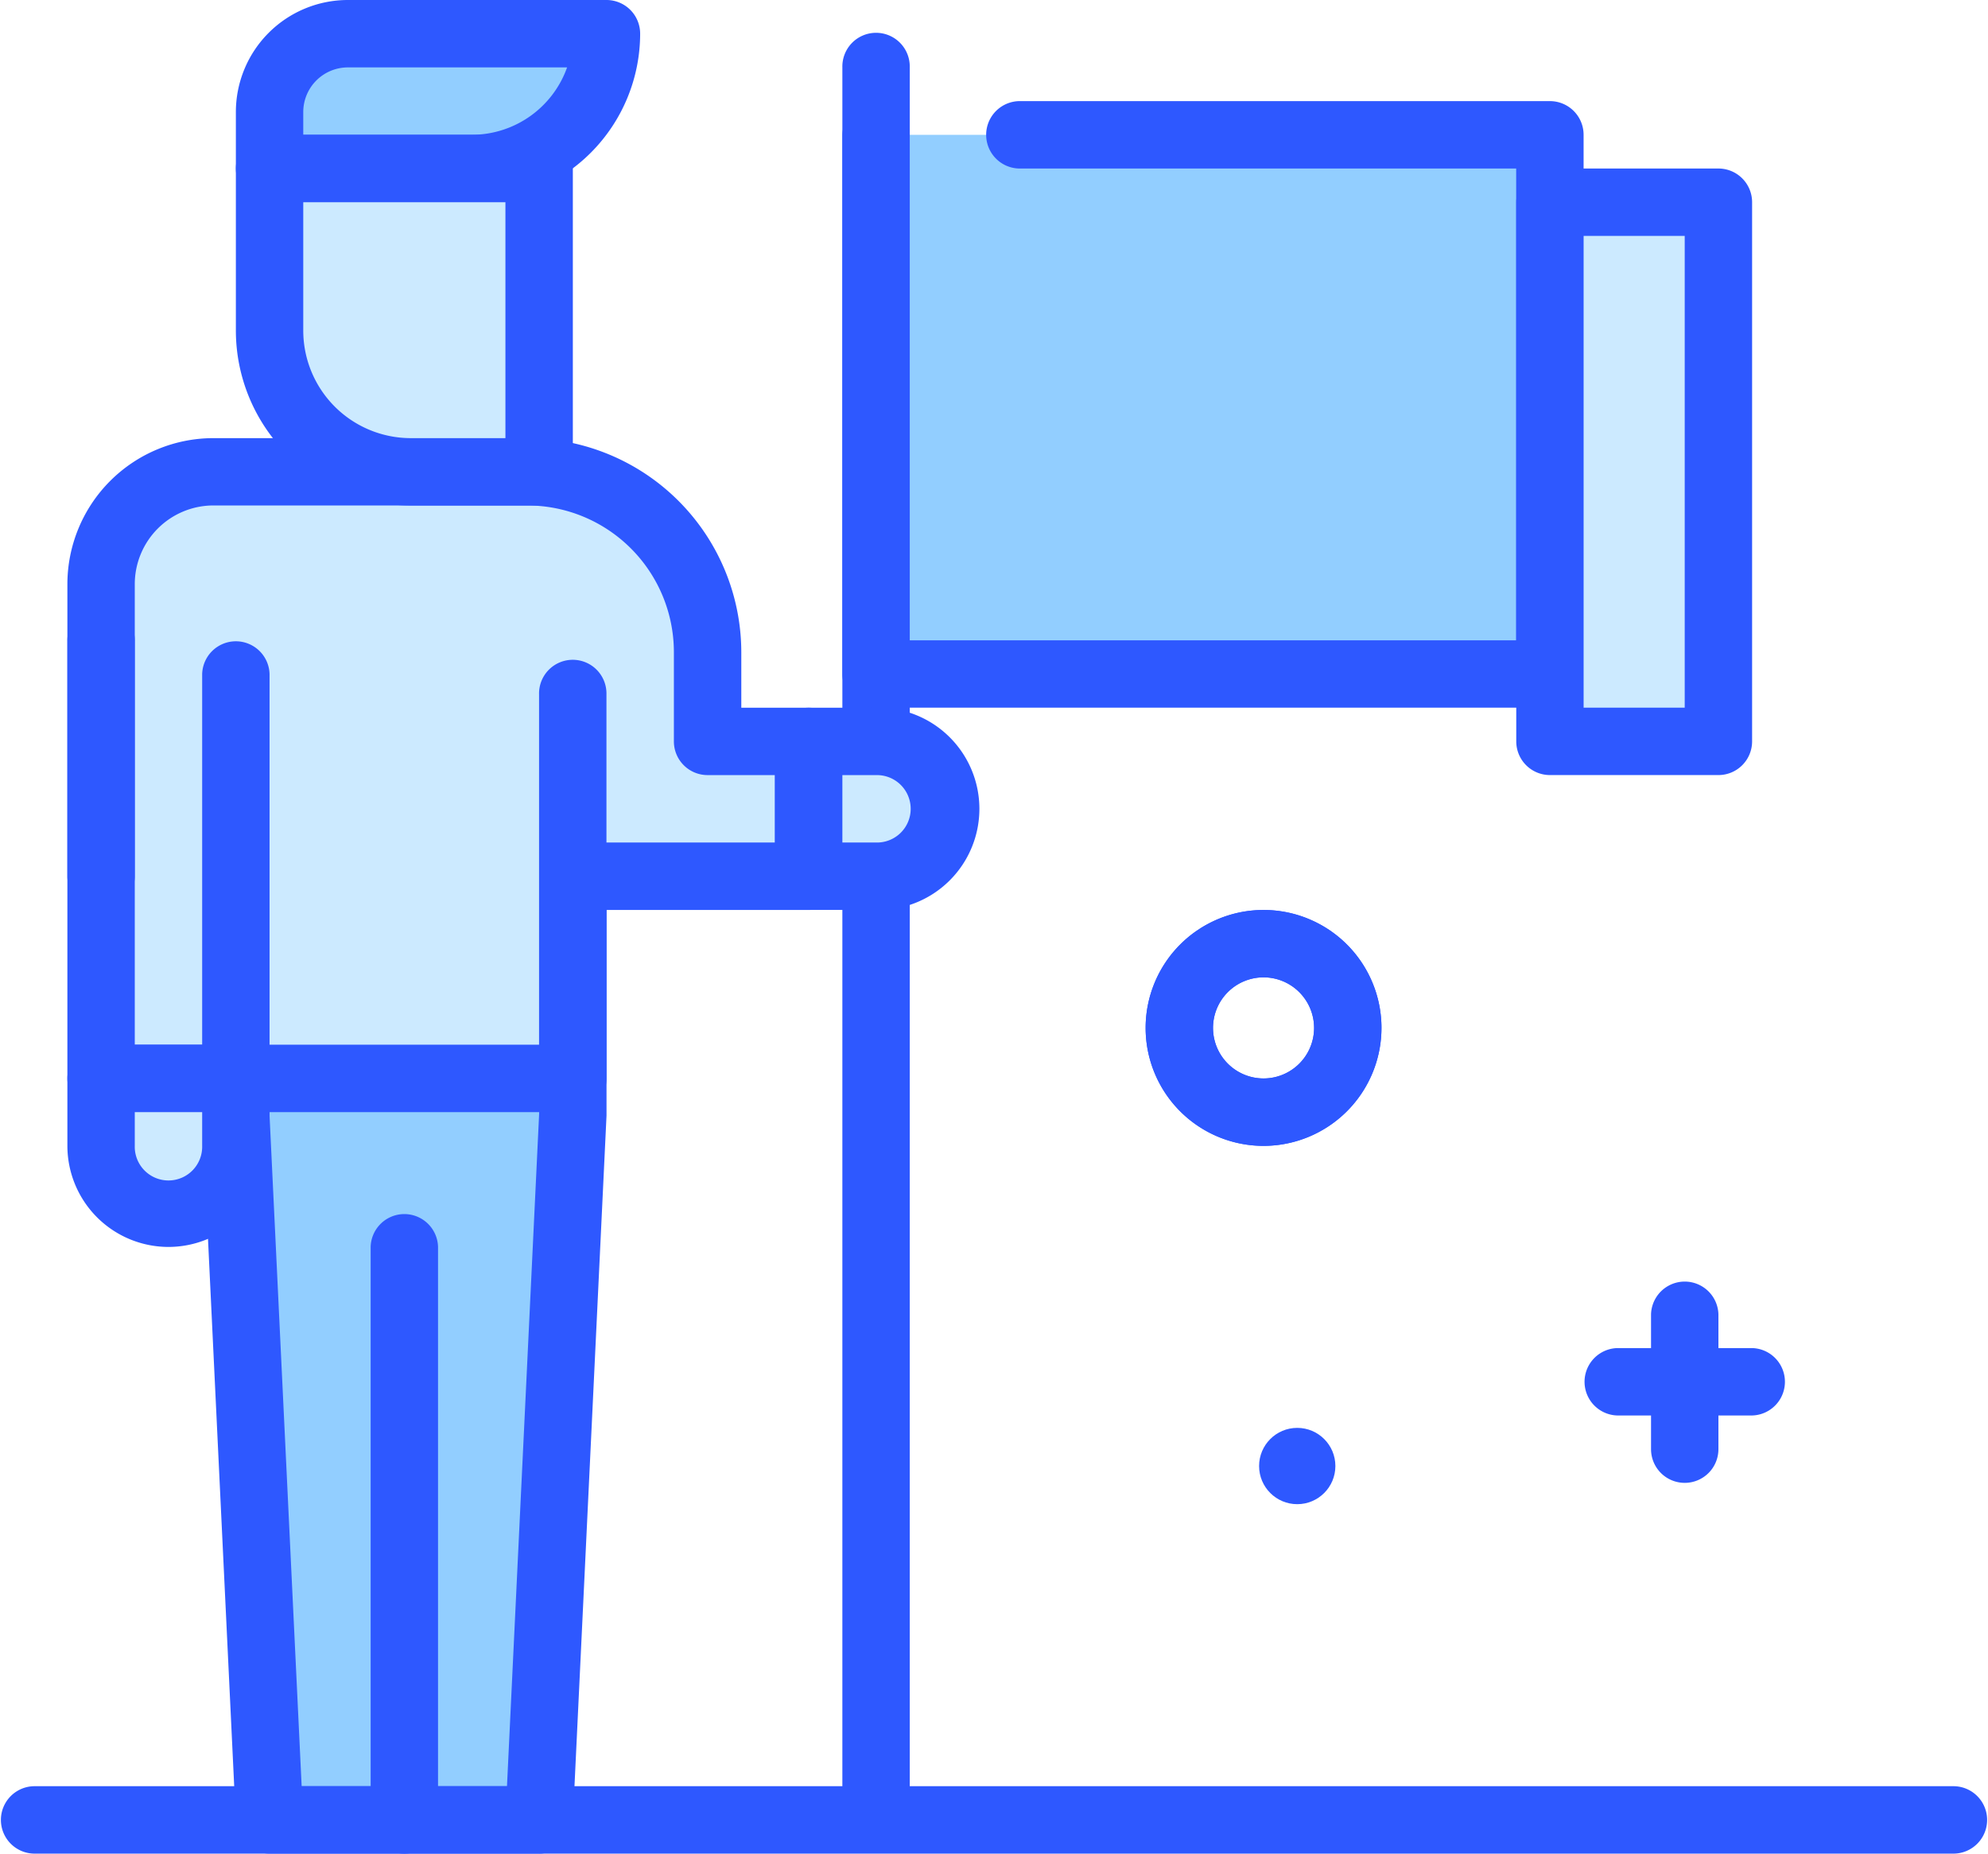
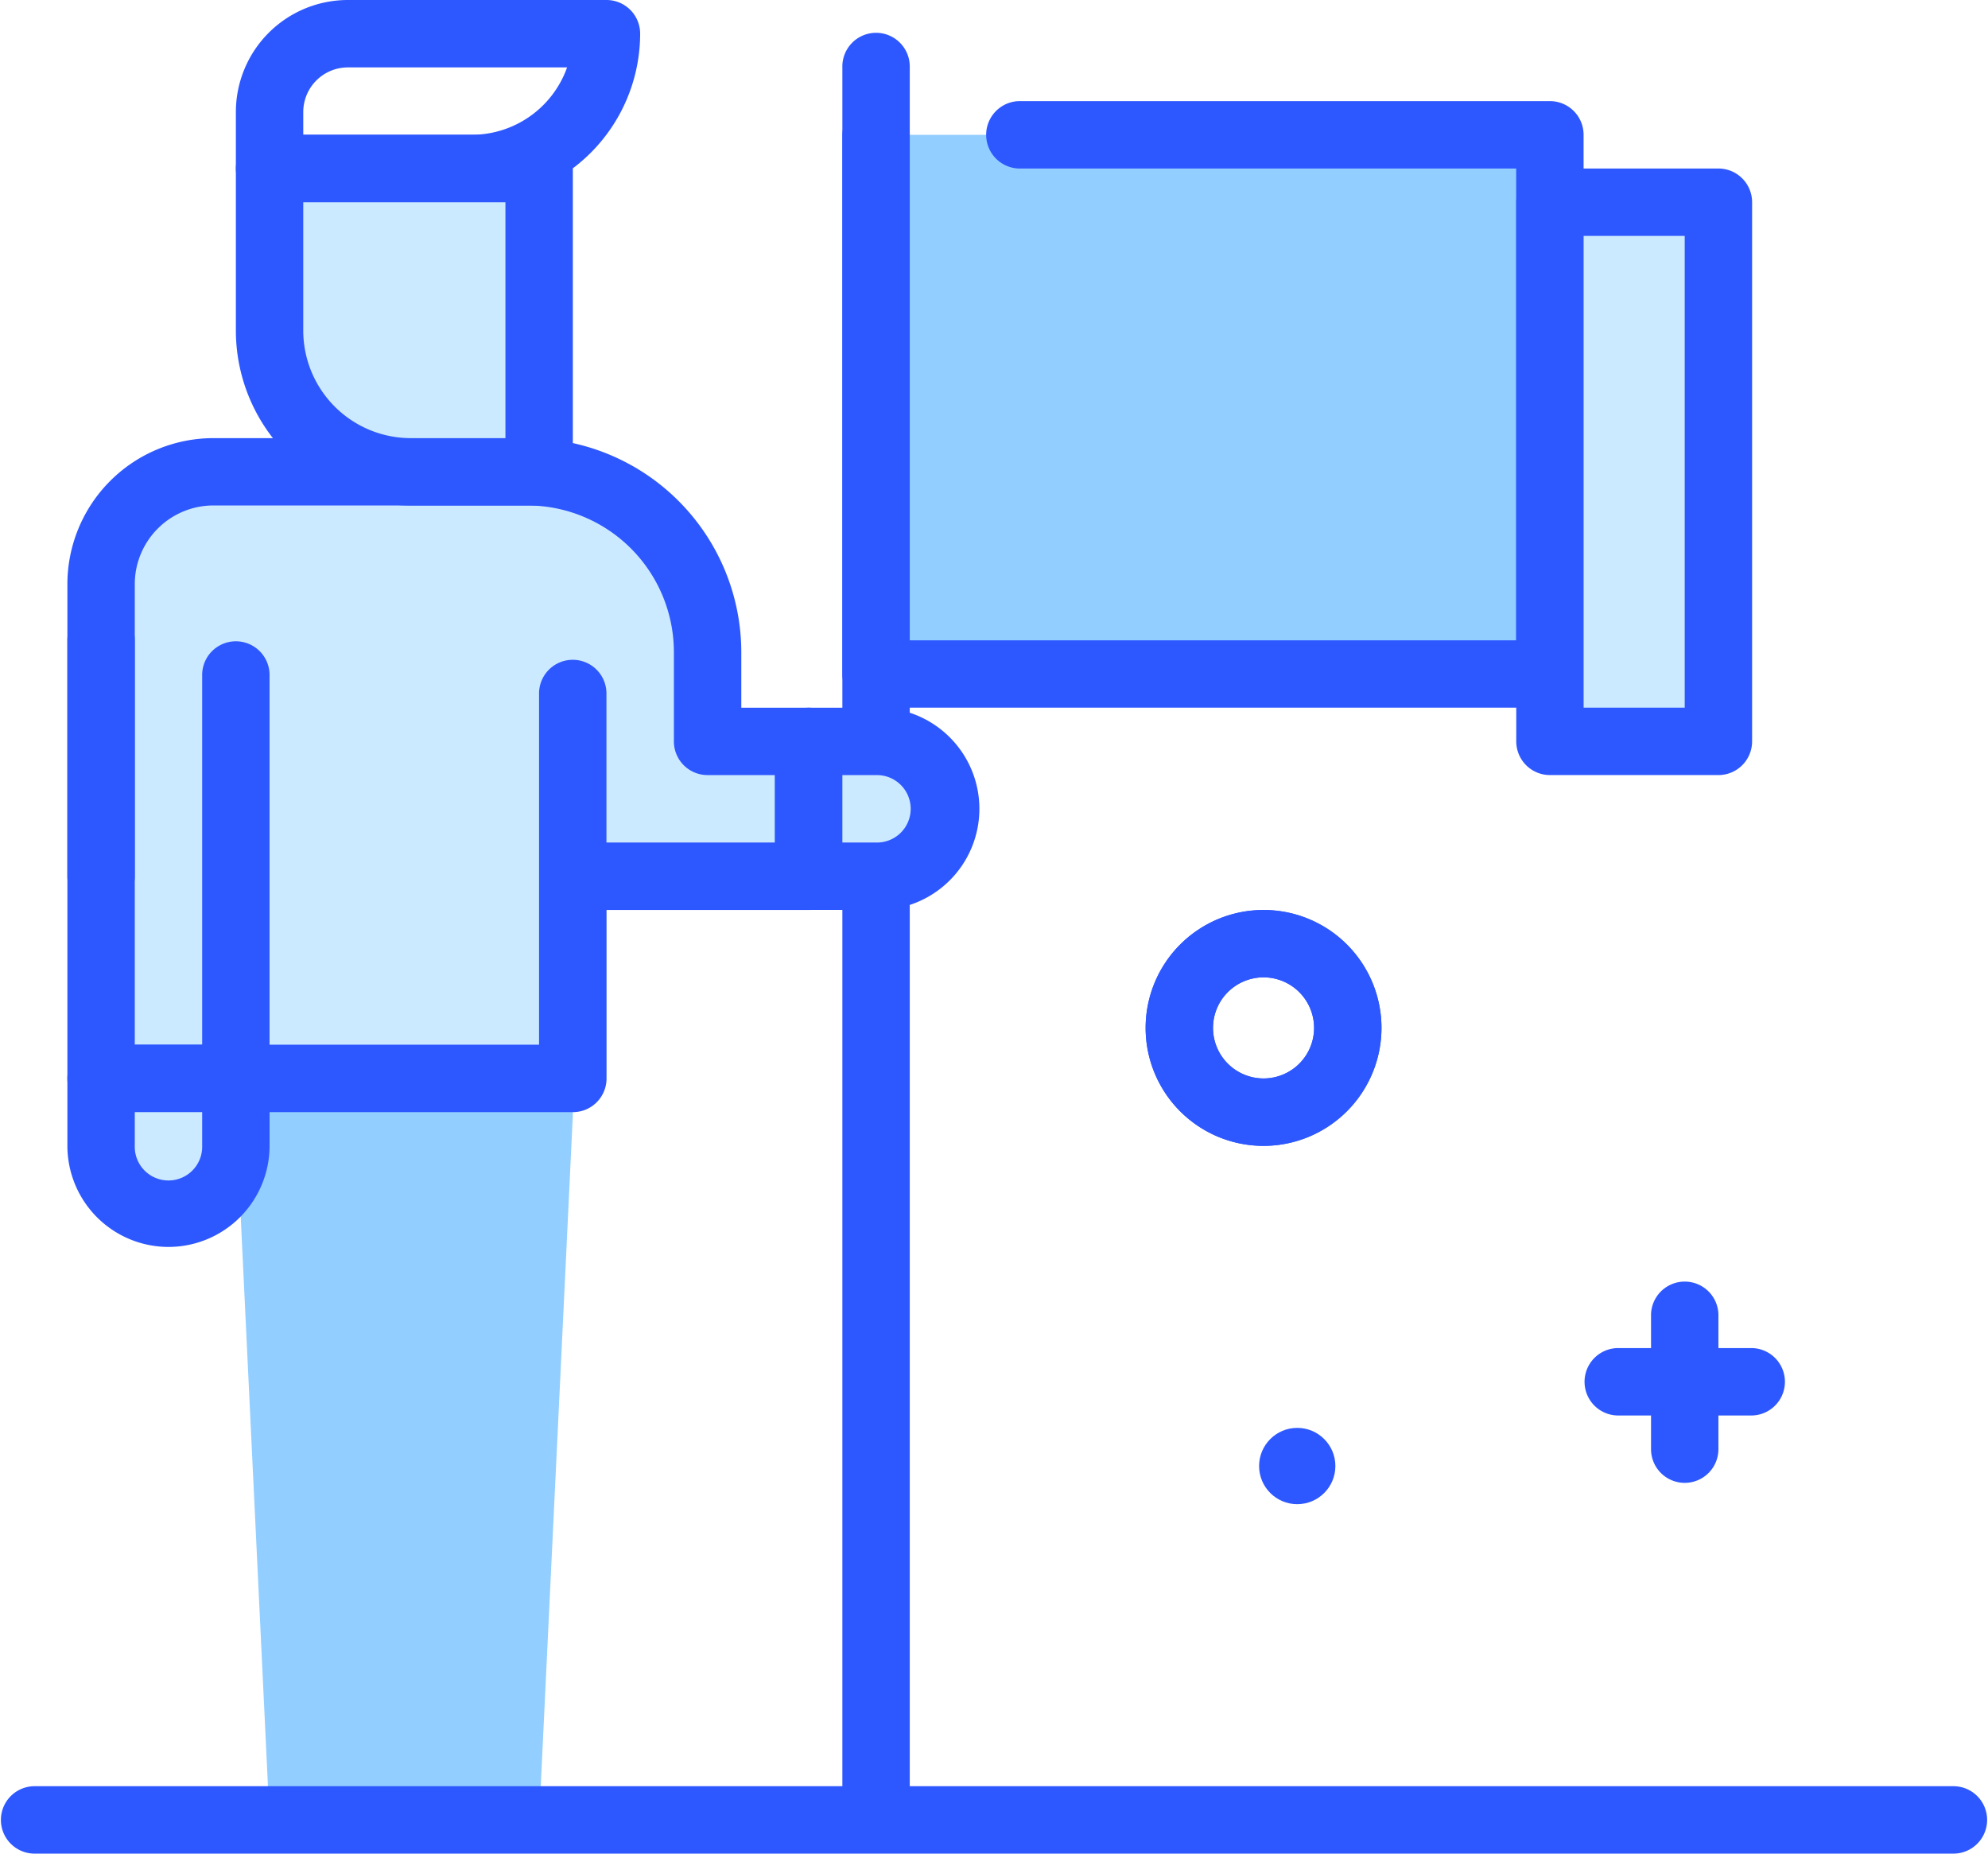
<svg xmlns="http://www.w3.org/2000/svg" id="conquer" width="81.628" height="76.094" viewBox="0 0 81.628 76.094">
  <path id="Path_1105" data-name="Path 1105" d="M172.842,157.685a4.842,4.842,0,1,1,4.842-4.842A4.848,4.848,0,0,1,172.842,157.685Zm0-6.918a2.075,2.075,0,1,0,2.075,2.075A2.077,2.077,0,0,0,172.842,150.767Z" transform="translate(-120.96 -110.645)" fill="#2e58ff" />
  <g id="Group_891" data-name="Group 891" transform="translate(8.301 27.67)">
    <path id="Path_1106" data-name="Path 1106" d="M72.452,169.656H61.384L60,140.741V124H73.835v16.741Z" transform="translate(-58.616 -122.616)" fill="#92ceff" />
-     <path id="Path_1107" data-name="Path 1107" d="M69.835,168.423H58.767a1.383,1.383,0,0,1-1.382-1.317L56,138.19V121.384A1.383,1.383,0,0,1,57.384,120H71.219a1.383,1.383,0,0,1,1.384,1.384v16.741l-1.385,28.982a1.383,1.383,0,0,1-1.382,1.317Zm-9.75-2.767h8.431l1.32-27.6V122.767H58.767v15.357Z" transform="translate(-56 -120)" fill="#2e58ff" />
  </g>
  <g id="Group_892" data-name="Group 892" transform="translate(2.767 17.986)">
    <path id="Path_1108" data-name="Path 1108" d="M63.369,105.137V112.6h9.685v-5.534H68.9V103.4A7.4,7.4,0,0,0,61.5,96H48.612A4.612,4.612,0,0,0,44,100.612V120.9H63.369Z" transform="translate(-42.616 -94.616)" fill="#cceaff" />
    <path id="Path_1109" data-name="Path 1109" d="M60.753,119.67H41.384A1.383,1.383,0,0,1,40,118.287V98a6,6,0,0,1,5.995-6h12.89a8.8,8.8,0,0,1,8.786,8.786v2.282h2.767a1.383,1.383,0,0,1,1.384,1.384v5.534a1.383,1.383,0,0,1-1.384,1.384h-8.3v6.918A1.383,1.383,0,0,1,60.753,119.67ZM42.767,116.9h16.6V102.521a1.384,1.384,0,1,1,2.767,0V108.6h6.918v-2.767H66.287a1.383,1.383,0,0,1-1.384-1.384v-3.666a6.025,6.025,0,0,0-6.019-6.019H45.995A3.232,3.232,0,0,0,42.767,98Z" transform="translate(-40 -92)" fill="#2e58ff" />
  </g>
  <path id="Path_1110" data-name="Path 1110" d="M229.384,200.3A1.383,1.383,0,0,1,228,198.918v-5.534a1.384,1.384,0,0,1,2.767,0v5.534A1.383,1.383,0,0,1,229.384,200.3Z" transform="translate(-160.208 -139.426)" fill="#2e58ff" />
  <path id="Path_1111" data-name="Path 1111" d="M226.918,202.767h-5.534a1.384,1.384,0,0,1,0-2.767h5.534a1.384,1.384,0,0,1,0,2.767Z" transform="translate(-154.975 -144.659)" fill="#2e58ff" />
  <g id="Group_893" data-name="Group 893" transform="translate(9.685 0)">
-     <path id="Path_1112" data-name="Path 1112" d="M72.3,49.534H64V47.215A3.215,3.215,0,0,1,67.215,44H77.835A5.534,5.534,0,0,1,72.3,49.534Z" transform="translate(-62.616 -42.616)" fill="#92ceff" />
    <path id="Path_1113" data-name="Path 1113" d="M69.685,48.3h-8.3A1.383,1.383,0,0,1,60,46.918V44.6A4.6,4.6,0,0,1,64.6,40H75.219A1.383,1.383,0,0,1,76.6,41.384,6.926,6.926,0,0,1,69.685,48.3Zm-6.918-2.767h6.918A4.159,4.159,0,0,0,73.6,42.767h-9A1.833,1.833,0,0,0,62.767,44.6Z" transform="translate(-60 -40)" fill="#2e58ff" />
  </g>
  <g id="Group_894" data-name="Group 894" transform="translate(0 1.384)">
-     <path id="Path_1114" data-name="Path 1114" d="M77.384,210.287A1.383,1.383,0,0,1,76,208.9v-23.52a1.384,1.384,0,0,1,2.767,0V208.9A1.383,1.383,0,0,1,77.384,210.287Z" transform="translate(-60.781 -135.577)" fill="#2e58ff" />
    <path id="Path_1115" data-name="Path 1115" d="M112.244,254.767H33.384a1.384,1.384,0,0,1,0-2.767h78.861a1.384,1.384,0,0,1,0,2.767Z" transform="translate(-32 -180.057)" fill="#2e58ff" />
    <path id="Path_1116" data-name="Path 1116" d="M57.384,135.369A1.383,1.383,0,0,1,56,133.986v-16.6a1.384,1.384,0,0,1,2.767,0v16.6A1.383,1.383,0,0,1,57.384,135.369Z" transform="translate(-47.699 -91.097)" fill="#2e58ff" />
    <path id="Path_1117" data-name="Path 1117" d="M133.384,74.437A1.383,1.383,0,0,1,132,73.054V45.384a1.384,1.384,0,1,1,2.767,0v27.67A1.383,1.383,0,0,1,133.384,74.437Z" transform="translate(-97.412 -44)" fill="#2e58ff" />
  </g>
  <g id="Group_895" data-name="Group 895" transform="translate(2.767 24.94)">
    <path id="Path_1118" data-name="Path 1118" d="M44,116.107v9.648" transform="translate(-42.616 -114.723)" fill="#cceaff" />
    <path id="Path_1119" data-name="Path 1119" d="M41.384,124.522A1.383,1.383,0,0,1,40,123.138v-9.648a1.384,1.384,0,1,1,2.767,0v9.648A1.383,1.383,0,0,1,41.384,124.522Z" transform="translate(-40 -112.107)" fill="#2e58ff" />
  </g>
  <g id="Group_896" data-name="Group 896" transform="translate(2.767 42.889)">
    <path id="Path_1120" data-name="Path 1120" d="M44,170.767V168h5.534v2.767a2.767,2.767,0,1,1-5.534,0Z" transform="translate(-42.616 -166.616)" fill="#cceaff" />
    <path id="Path_1121" data-name="Path 1121" d="M44.151,172.3A4.155,4.155,0,0,1,40,168.151v-2.767A1.383,1.383,0,0,1,41.384,164h5.534a1.383,1.383,0,0,1,1.384,1.384v2.767A4.155,4.155,0,0,1,44.151,172.3Zm-1.384-5.534v1.384a1.384,1.384,0,1,0,2.767,0v-1.384Z" transform="translate(-40 -164)" fill="#2e58ff" />
  </g>
  <g id="Group_897" data-name="Group 897" transform="translate(9.685 5.534)">
    <path id="Path_1122" data-name="Path 1122" d="M75.068,72.452H69.8a5.8,5.8,0,0,1-5.8-5.8V60H75.068Z" transform="translate(-62.616 -58.616)" fill="#cceaff" />
    <path id="Path_1123" data-name="Path 1123" d="M72.452,71.219H67.178A7.187,7.187,0,0,1,60,64.04V57.384A1.383,1.383,0,0,1,61.384,56H72.452a1.383,1.383,0,0,1,1.384,1.384V69.835A1.383,1.383,0,0,1,72.452,71.219ZM62.767,58.767V64.04a4.417,4.417,0,0,0,4.411,4.412h3.89V58.767Z" transform="translate(-60 -56)" fill="#2e58ff" />
  </g>
  <g id="Group_898" data-name="Group 898" transform="translate(31.821 29.054)">
    <path id="Path_1124" data-name="Path 1124" d="M128,133.534h2.767a2.767,2.767,0,0,0,0-5.534H128Z" transform="translate(-126.616 -126.616)" fill="#cceaff" />
    <path id="Path_1125" data-name="Path 1125" d="M128.151,132.3h-2.767A1.383,1.383,0,0,1,124,130.918v-5.534A1.383,1.383,0,0,1,125.384,124h2.767a4.151,4.151,0,1,1,0,8.3Zm-1.384-2.767h1.384a1.384,1.384,0,1,0,0-2.767h-1.384Z" transform="translate(-124 -124)" fill="#2e58ff" />
  </g>
  <path id="Path_1126" data-name="Path 1126" d="M132,144h2.767v38.739H132Z" transform="translate(-97.412 -108.028)" fill="#2e58ff" />
  <g id="Group_899" data-name="Group 899" transform="translate(34.588 4.151)">
    <path id="Path_1127" data-name="Path 1127" d="M141.868,56h21.8V78.136H136V56" transform="translate(-134.616 -54.616)" fill="#92ceff" />
    <path id="Path_1128" data-name="Path 1128" d="M161.054,76.9h-27.67A1.383,1.383,0,0,1,132,75.52V53.384a1.384,1.384,0,0,1,2.767,0V74.136h24.9V54.767H139.251a1.384,1.384,0,0,1,0-2.767h21.8a1.383,1.383,0,0,1,1.384,1.384V75.52A1.383,1.383,0,0,1,161.054,76.9Z" transform="translate(-132 -52)" fill="#2e58ff" />
  </g>
  <g id="Group_900" data-name="Group 900" transform="translate(62.258 6.918)">
    <path id="Path_1129" data-name="Path 1129" d="M216,64h6.918V86.136H216Z" transform="translate(-214.616 -62.616)" fill="#cceaff" />
    <path id="Path_1130" data-name="Path 1130" d="M220.3,84.9h-6.918A1.383,1.383,0,0,1,212,83.52V61.384A1.383,1.383,0,0,1,213.384,60H220.3a1.383,1.383,0,0,1,1.384,1.384V83.52A1.383,1.383,0,0,1,220.3,84.9Zm-5.534-2.767h4.151V62.767h-4.151Z" transform="translate(-212 -60)" fill="#2e58ff" />
  </g>
  <path id="Path_1131" data-name="Path 1131" d="M172.842,157.685a4.842,4.842,0,1,1,4.842-4.842A4.848,4.848,0,0,1,172.842,157.685Zm0-6.918a2.075,2.075,0,1,0,2.075,2.075A2.077,2.077,0,0,0,172.842,150.767Z" transform="translate(-120.96 -110.645)" fill="#2e58ff" />
  <circle id="Ellipse_260" data-name="Ellipse 260" cx="1.566" cy="1.566" r="1.566" transform="translate(51.699 58.617)" fill="#2e58ff" />
</svg>